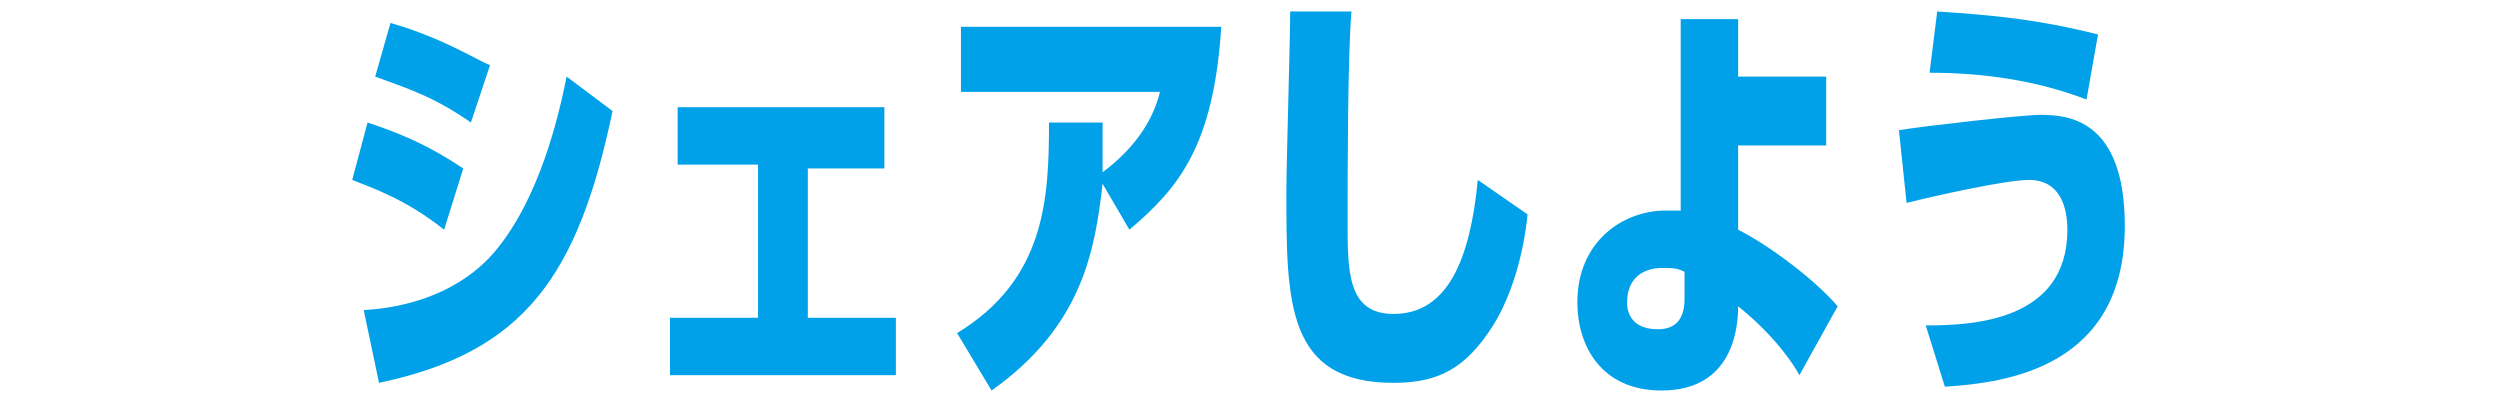
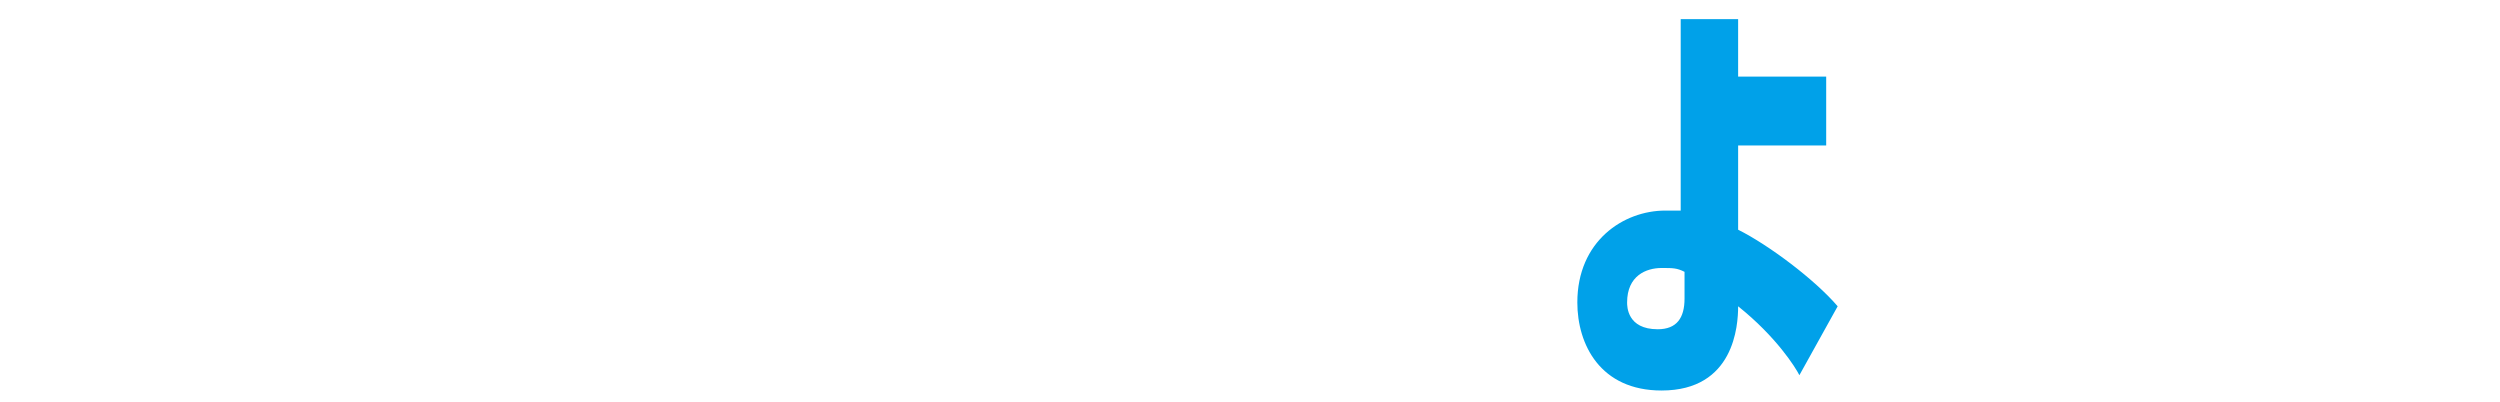
<svg xmlns="http://www.w3.org/2000/svg" version="1.1" id="レイヤー_1" x="0px" y="0px" viewBox="0 0 65.3 10.5" style="enable-background:new 0 0 65.3 10.5;" xml:space="preserve" width="65.3" height="10.5">
  <style type="text/css">
	.st0{fill:#00A1E9;}
</style>
  <g>
    <g>
      <g>
-         <path class="st0" d="M11.6,6c-1-0.8-1.9-1.1-2.4-1.3l0.4-1.5c0.9,0.3,1.6,0.6,2.5,1.2L11.6,6z M16,2.9c-0.9,4.3-2.3,6.3-6.1,7.1     L9.5,8.1c1.7-0.1,2.8-0.8,3.4-1.5c1.2-1.4,1.7-3.6,1.9-4.6L16,2.9z M12.3,3.2c-1-0.7-1.7-0.9-2.5-1.2l0.4-1.4     c1.4,0.4,2.3,1,2.6,1.1L12.3,3.2z" />
-         <path class="st0" d="M21.1,8.3h2.3v1.5h-5.9V8.3h2.3V4.3h-2.1V2.8h5.4v1.6h-2V8.3z" />
-         <path class="st0" d="M28.8,4.8c-0.2,1.7-0.5,3.7-2.9,5.4l-0.9-1.5c2.3-1.4,2.4-3.5,2.4-5.5h1.4c0,0.7,0,0.9,0,1.3     c0.8-0.6,1.3-1.3,1.5-2.1h-5.2V0.7h6.8c-0.2,3.1-1.1,4.2-2.4,5.3L28.8,4.8z" />
-         <path class="st0" d="M39.9,5.6c-0.1,1-0.4,2.1-0.9,2.9c-0.7,1.1-1.4,1.5-2.6,1.5c-2.8,0-2.8-2.1-2.8-5c0-0.7,0.1-4,0.1-4.7l1.6,0     c-0.1,1.2-0.1,4.2-0.1,5.5c0,1.3,0,2.4,1.2,2.4c1.4,0,2-1.4,2.2-3.5L39.9,5.6z" />
        <path class="st0" d="M43.9,0.5l1.5,0V2h2.3v1.8h-2.3V6c0.8,0.4,2,1.3,2.6,2l-1,1.8c-0.1-0.2-0.6-1-1.6-1.8c0,0.5-0.1,2.2-2,2.2     c-1.6,0-2.2-1.2-2.2-2.3c0-1.6,1.2-2.4,2.3-2.4c0.2,0,0.3,0,0.4,0L43.9,0.5z M44,7.1C43.8,7,43.7,7,43.4,7     c-0.4,0-0.9,0.2-0.9,0.9c0,0.1,0,0.7,0.8,0.7c0.5,0,0.7-0.3,0.7-0.8V7.1z" />
-         <path class="st0" d="M50.3,8.5c1.2,0,3.7-0.1,3.7-2.5c0-0.6-0.2-1.3-1-1.3c-0.6,0-2.4,0.4-3.2,0.6l-0.2-1.9     c0.6-0.1,3.2-0.4,3.7-0.4c0.7,0,2.2,0.1,2.2,2.9c0,3.7-3.1,4.1-4.7,4.2L50.3,8.5z M54.5,2.6c-1.3-0.5-2.7-0.7-4.1-0.7l0.2-1.6     c1.5,0.1,2.6,0.2,4.2,0.6L54.5,2.6z" />
      </g>
    </g>
  </g>
</svg>